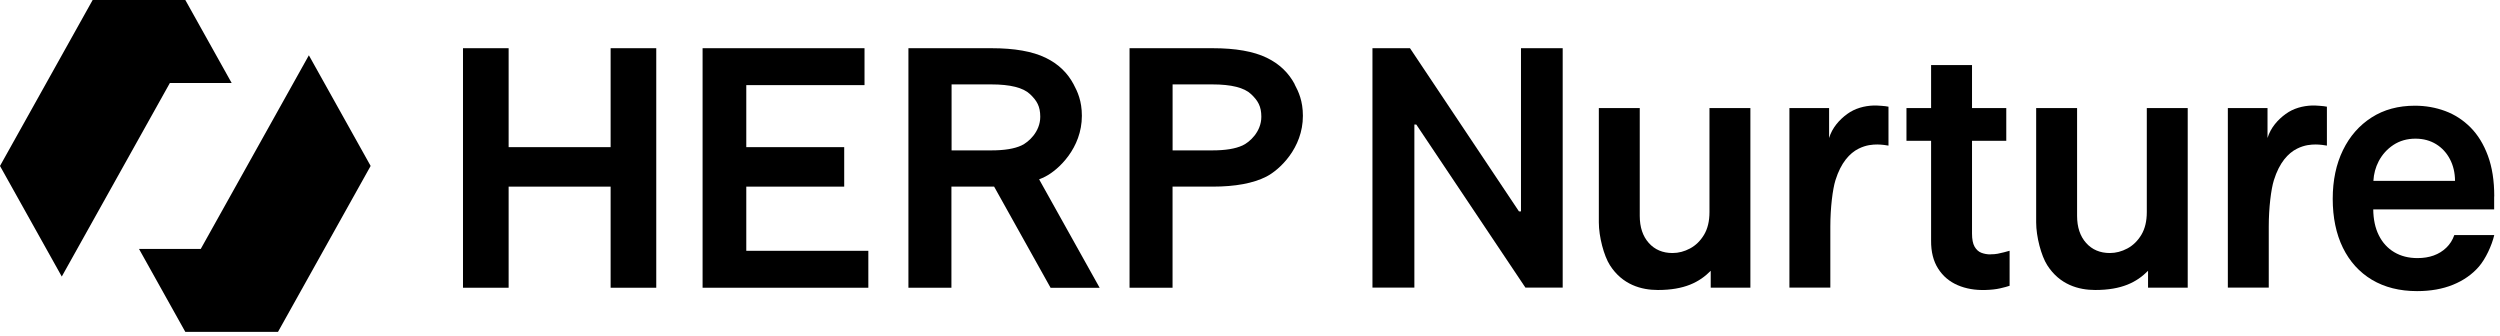
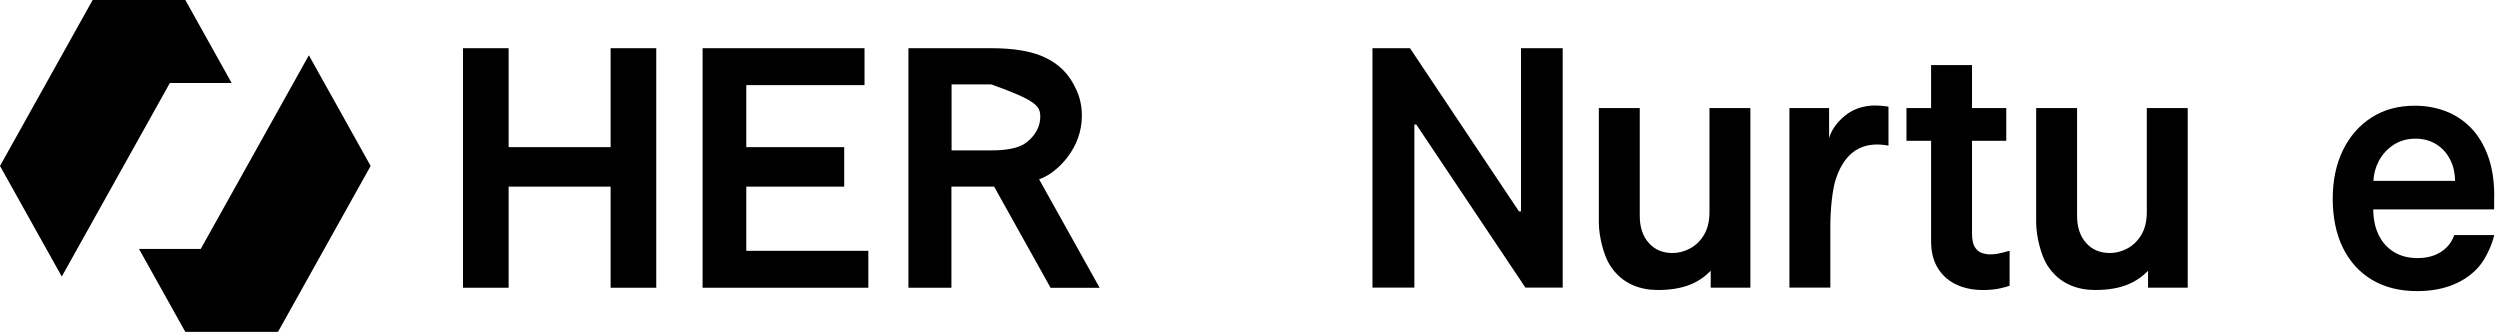
<svg xmlns="http://www.w3.org/2000/svg" fill="none" height="39" viewBox="0 0 290 39" width="290">
  <g clip-path="url(#clip0_1749_11441)">
    <path d="M86.569 21.649H97.928V17.069H86.569V9.874H100.284V5.592H81.5V33.377H100.727V29.094H86.569V21.649Z" fill="black" />
-     <path d="M150.186 9.773C149.5 8.486 148.463 7.438 146.943 6.7C145.422 5.961 143.325 5.592 140.664 5.592H131.027V33.377H136.016V21.649H140.658C143.297 21.649 145.376 21.262 146.897 20.488C148.417 19.708 151.136 17.194 151.136 13.436C151.136 11.715 150.635 10.637 150.174 9.779L150.186 9.773ZM144.12 16.878C143.302 17.254 142.15 17.444 140.664 17.444H136.021V9.791H140.63C142.83 9.791 144.328 10.166 145.122 10.916C145.917 11.667 146.315 12.328 146.315 13.543C146.315 15.294 144.944 16.503 144.126 16.878H144.12Z" fill="black" />
    <path d="M70.832 10.053V17.069H59.001V5.592H53.707V33.377H59.001V21.649H70.832V33.377H76.126V5.592H70.832V10.053Z" fill="black" />
-     <path d="M121.258 20.482C122.778 19.702 125.497 17.188 125.497 13.43C125.497 11.709 124.996 10.631 124.535 9.773C123.85 8.486 122.813 7.438 121.292 6.7C119.772 5.961 117.675 5.592 115.014 5.592H105.377V33.377H110.365V21.649H115.008C115.112 21.649 115.215 21.649 115.319 21.649L121.868 33.383H127.559L120.538 20.804C120.785 20.708 121.022 20.601 121.246 20.488L121.258 20.482ZM110.377 9.791H114.985C117.185 9.791 118.683 10.166 119.478 10.916C120.273 11.667 120.67 12.328 120.67 13.543C120.67 15.294 119.299 16.503 118.481 16.878C117.663 17.254 116.511 17.444 115.025 17.444H110.383V9.791H110.377Z" fill="black" />
+     <path d="M121.258 20.482C122.778 19.702 125.497 17.188 125.497 13.43C125.497 11.709 124.996 10.631 124.535 9.773C123.85 8.486 122.813 7.438 121.292 6.7C119.772 5.961 117.675 5.592 115.014 5.592H105.377V33.377H110.365V21.649H115.008C115.112 21.649 115.215 21.649 115.319 21.649L121.868 33.383H127.559L120.538 20.804C120.785 20.708 121.022 20.601 121.246 20.488L121.258 20.482ZM110.377 9.791H114.985C120.273 11.667 120.67 12.328 120.67 13.543C120.67 15.294 119.299 16.503 118.481 16.878C117.663 17.254 116.511 17.444 115.025 17.444H110.383V9.791H110.377Z" fill="black" />
    <path clip-rule="evenodd" d="M10.748 0H21.497L26.871 9.625H19.706L7.166 32.079L0 19.25L10.748 0Z" fill="black" fill-rule="evenodd" />
    <path clip-rule="evenodd" d="M42.994 19.249L32.246 38.499H21.497L16.123 28.874H23.289L35.829 6.414L42.994 19.249Z" fill="black" fill-rule="evenodd" />
    <path d="M176.434 24.52H176.198L163.56 5.592H159.205V33.359H164.067V14.448H164.291L176.946 33.359H181.272V5.592H176.434V24.52Z" fill="black" />
    <path d="M198.299 24.604C198.299 25.664 198.085 26.54 197.665 27.243C197.239 27.945 196.703 28.47 196.046 28.821C195.39 29.172 194.716 29.351 194.013 29.351C192.878 29.351 191.957 28.964 191.26 28.184C190.563 27.403 190.211 26.355 190.211 25.039V12.537H185.465V25.801C185.465 27.463 186.052 29.673 186.749 30.763C188.201 33.038 190.401 33.639 192.314 33.639C195.384 33.639 197.123 32.746 198.443 31.412V33.371H203.045V12.537H198.299V24.604Z" fill="black" />
    <path d="M230.908 29.511C230.516 29.511 230.154 29.445 229.831 29.32C229.508 29.195 229.249 28.957 229.048 28.606C228.852 28.26 228.754 27.754 228.754 27.093V16.33H232.728V12.536H228.754V7.545H224.007V12.536H221.15V16.33H224.007V27.909C223.996 29.213 224.272 30.297 224.825 31.161C225.378 32.03 226.133 32.668 227.089 33.079C228.04 33.489 229.111 33.674 230.303 33.638C230.977 33.621 231.548 33.555 232.014 33.448C232.481 33.341 232.861 33.239 233.114 33.15V29.088C232.751 29.201 232.164 29.344 231.726 29.433C231.478 29.481 231.202 29.499 230.908 29.499V29.511Z" fill="black" />
    <path d="M289.334 22.786C289.334 20.958 289.086 19.385 288.596 18.063C288.107 16.741 287.438 15.645 286.586 14.787C285.733 13.929 284.754 13.292 283.648 12.881C282.542 12.47 281.367 12.262 280.129 12.262C278.205 12.262 276.529 12.714 275.106 13.626C273.683 14.537 272.571 15.8 271.782 17.42C270.993 19.04 270.596 20.922 270.596 23.066C270.596 25.21 270.987 27.134 271.777 28.742C272.566 30.344 273.689 31.583 275.152 32.459C276.615 33.328 278.36 33.769 280.376 33.769C281.943 33.769 283.331 33.525 284.547 33.031C285.762 32.536 286.759 31.839 287.542 30.94C288.326 30.041 289.051 28.48 289.334 27.265H284.702C284.495 27.855 284.184 28.337 283.769 28.736C283.354 29.135 282.871 29.433 282.312 29.636C281.753 29.838 281.125 29.939 280.434 29.939C279.403 29.939 278.504 29.713 277.733 29.254C276.961 28.796 276.362 28.141 275.935 27.277C275.521 26.443 275.308 25.442 275.296 24.287H289.322V22.78L289.334 22.786ZM275.313 20.981C275.359 20.165 275.561 19.409 275.924 18.712C276.333 17.932 276.903 17.295 277.635 16.812C278.372 16.33 279.219 16.085 280.192 16.085C281.102 16.085 281.897 16.3 282.588 16.723C283.274 17.146 283.81 17.729 284.195 18.468C284.581 19.206 284.777 20.04 284.783 20.981H275.313Z" fill="black" />
    <path d="M249.029 24.604C249.029 25.664 248.816 26.54 248.395 27.243C247.969 27.945 247.433 28.47 246.777 28.821C246.12 29.172 245.446 29.351 244.743 29.351C243.609 29.351 242.687 28.964 241.99 28.184C241.293 27.403 240.942 26.355 240.942 25.039V12.537H236.195V25.801C236.195 27.463 236.783 29.673 237.48 30.763C238.931 33.038 241.132 33.639 243.044 33.639C246.114 33.639 247.854 32.746 249.173 31.412V33.371H253.775V12.537H249.029V24.604Z" fill="black" />
    <path d="M217.353 12.239C216.264 12.275 215.176 12.567 214.277 13.222C213.379 13.877 212.538 14.806 212.175 16.01V12.537H207.572V33.36H212.319V26.29C212.319 24.08 212.589 21.942 212.912 20.905C213.546 18.869 214.559 17.761 215.596 17.248C216.489 16.802 217.221 16.766 217.774 16.76C218.211 16.76 218.908 16.849 219.064 16.891V12.376C218.845 12.329 218.574 12.299 218.246 12.275C217.918 12.251 217.624 12.233 217.359 12.239H217.353Z" fill="black" />
-     <path d="M268.21 12.239C267.122 12.275 266.033 12.567 265.135 13.222C264.236 13.877 263.395 14.806 263.032 16.01V12.537H258.43V33.36H263.176V26.29C263.176 24.08 263.447 21.942 263.769 20.905C264.403 18.869 265.417 17.761 266.454 17.248C267.346 16.802 268.078 16.766 268.631 16.76C269.069 16.76 269.766 16.849 269.921 16.891V12.376C269.702 12.329 269.432 12.299 269.103 12.275C268.775 12.251 268.481 12.233 268.216 12.239H268.21Z" fill="black" />
  </g>
  <defs>
    <clipPath id="clip0_1749_11441">
      <rect fill="white" height="38.5" width="289.333" />
    </clipPath>
  </defs>
</svg>